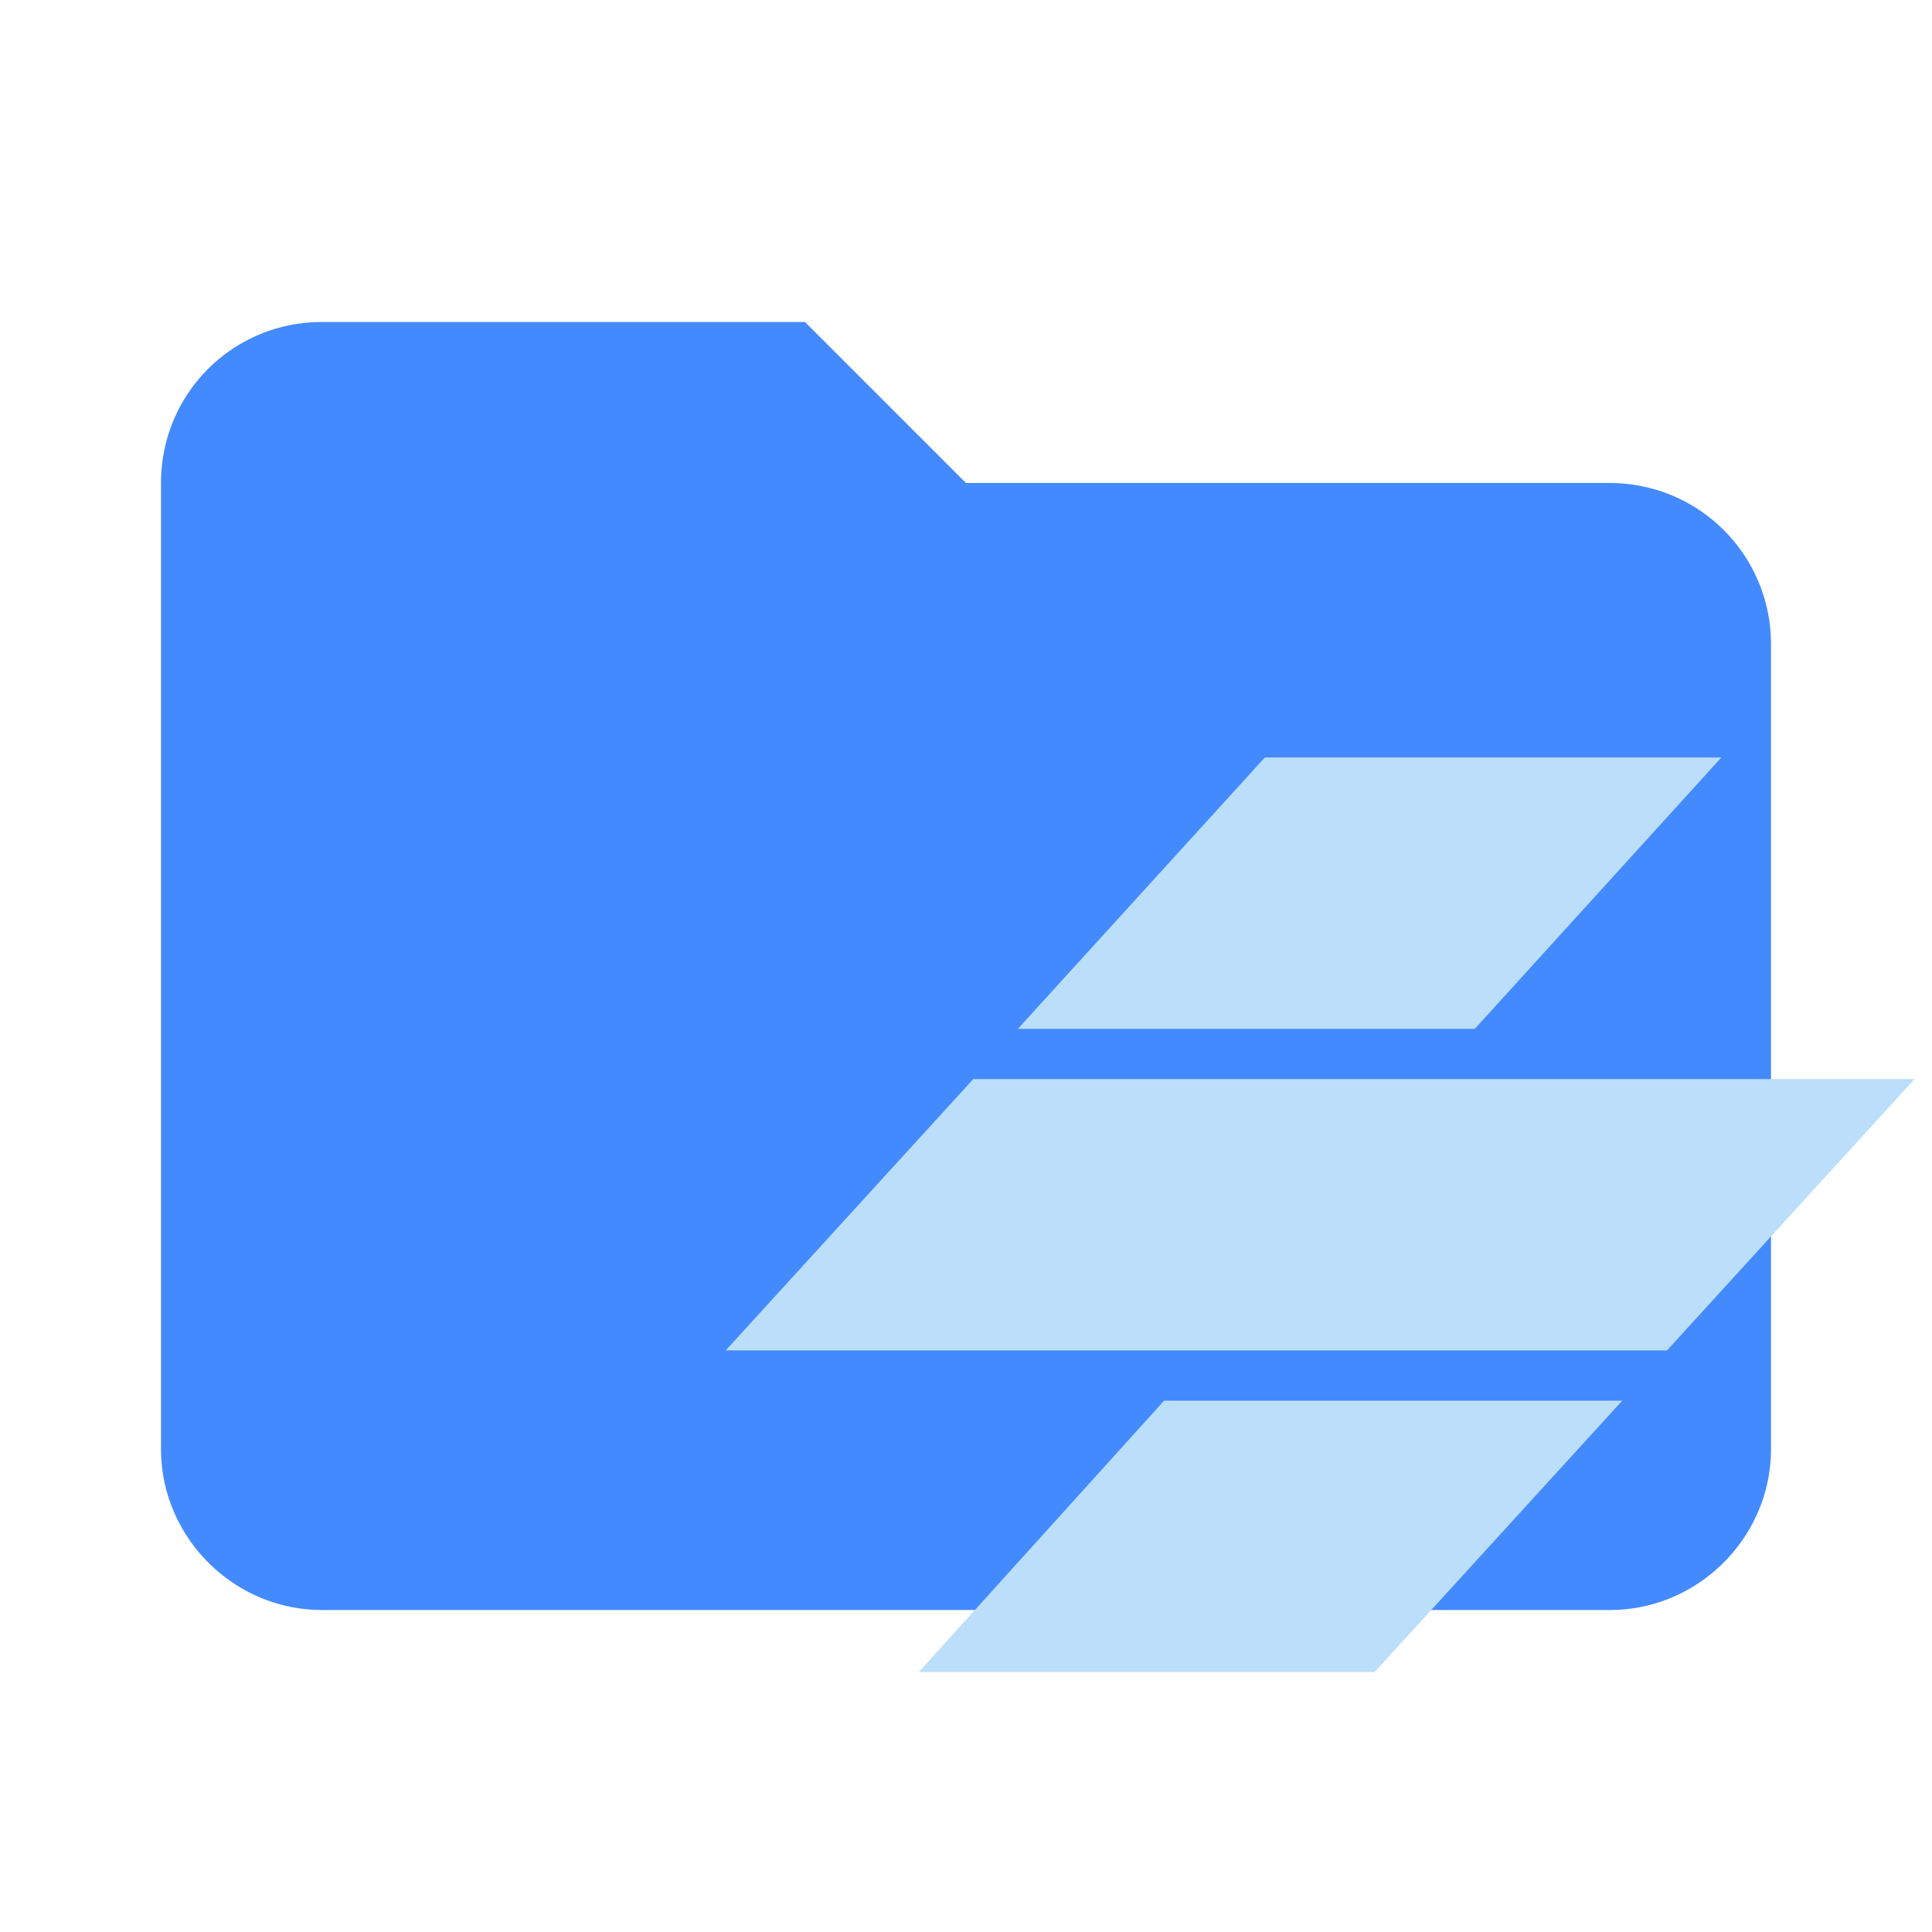
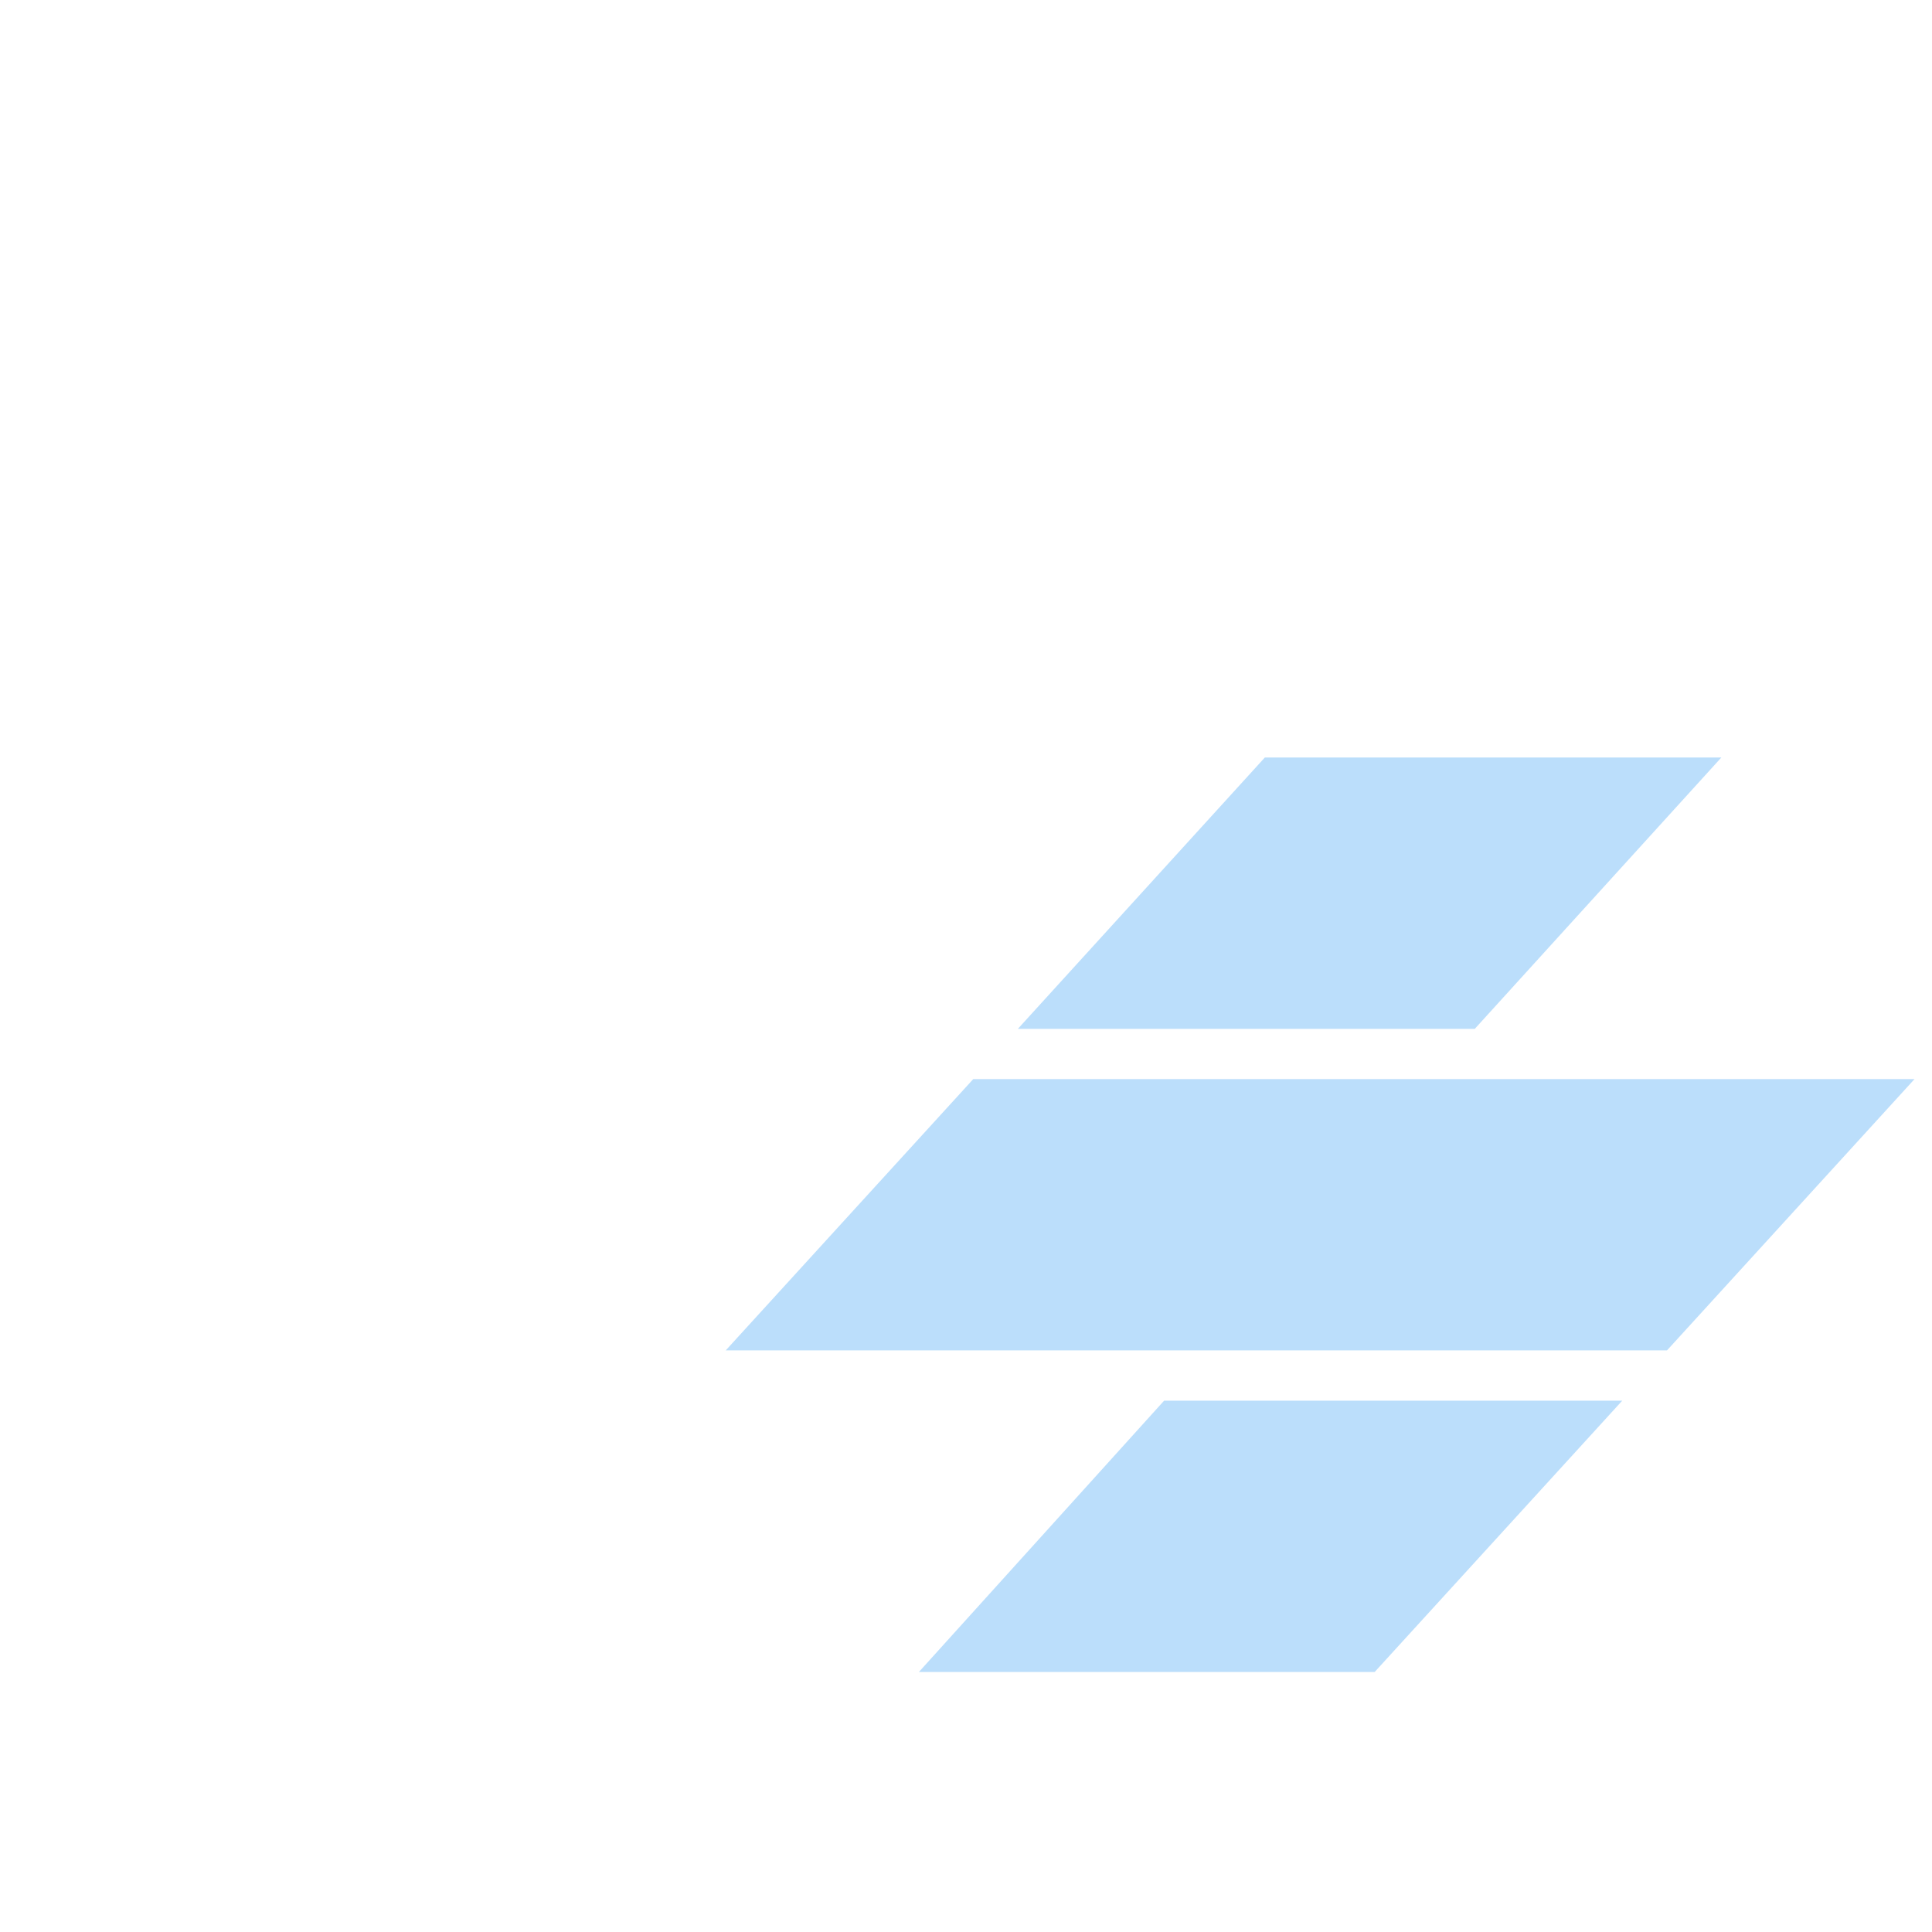
<svg xmlns="http://www.w3.org/2000/svg" clip-rule="evenodd" fill-rule="evenodd" stroke-linejoin="round" stroke-miterlimit="1.414" viewBox="0 0 24 24" xml:space="preserve">
-   <path d="M10 4H4c-1.11 0-2 .89-2 2v12c0 1.097.903 2 2 2h16c1.097 0 2-.903 2-2V8a2 2 0 0 0-2-2h-8l-2-2z" fill="#e57373" fill-rule="nonzero" style="fill:#448aff" />
  <g style="fill:#bbdefb">
    <path d="M9.838 14.066h10.02L14.443 20H4.475zM26.25 7.033H5.664L.25 12.967h20.586zM12.041 0h9.984l-5.392 5.934H6.64z" style="fill:#bbdefb" transform="translate(8.873 9.41) scale(.568)" />
  </g>
</svg>